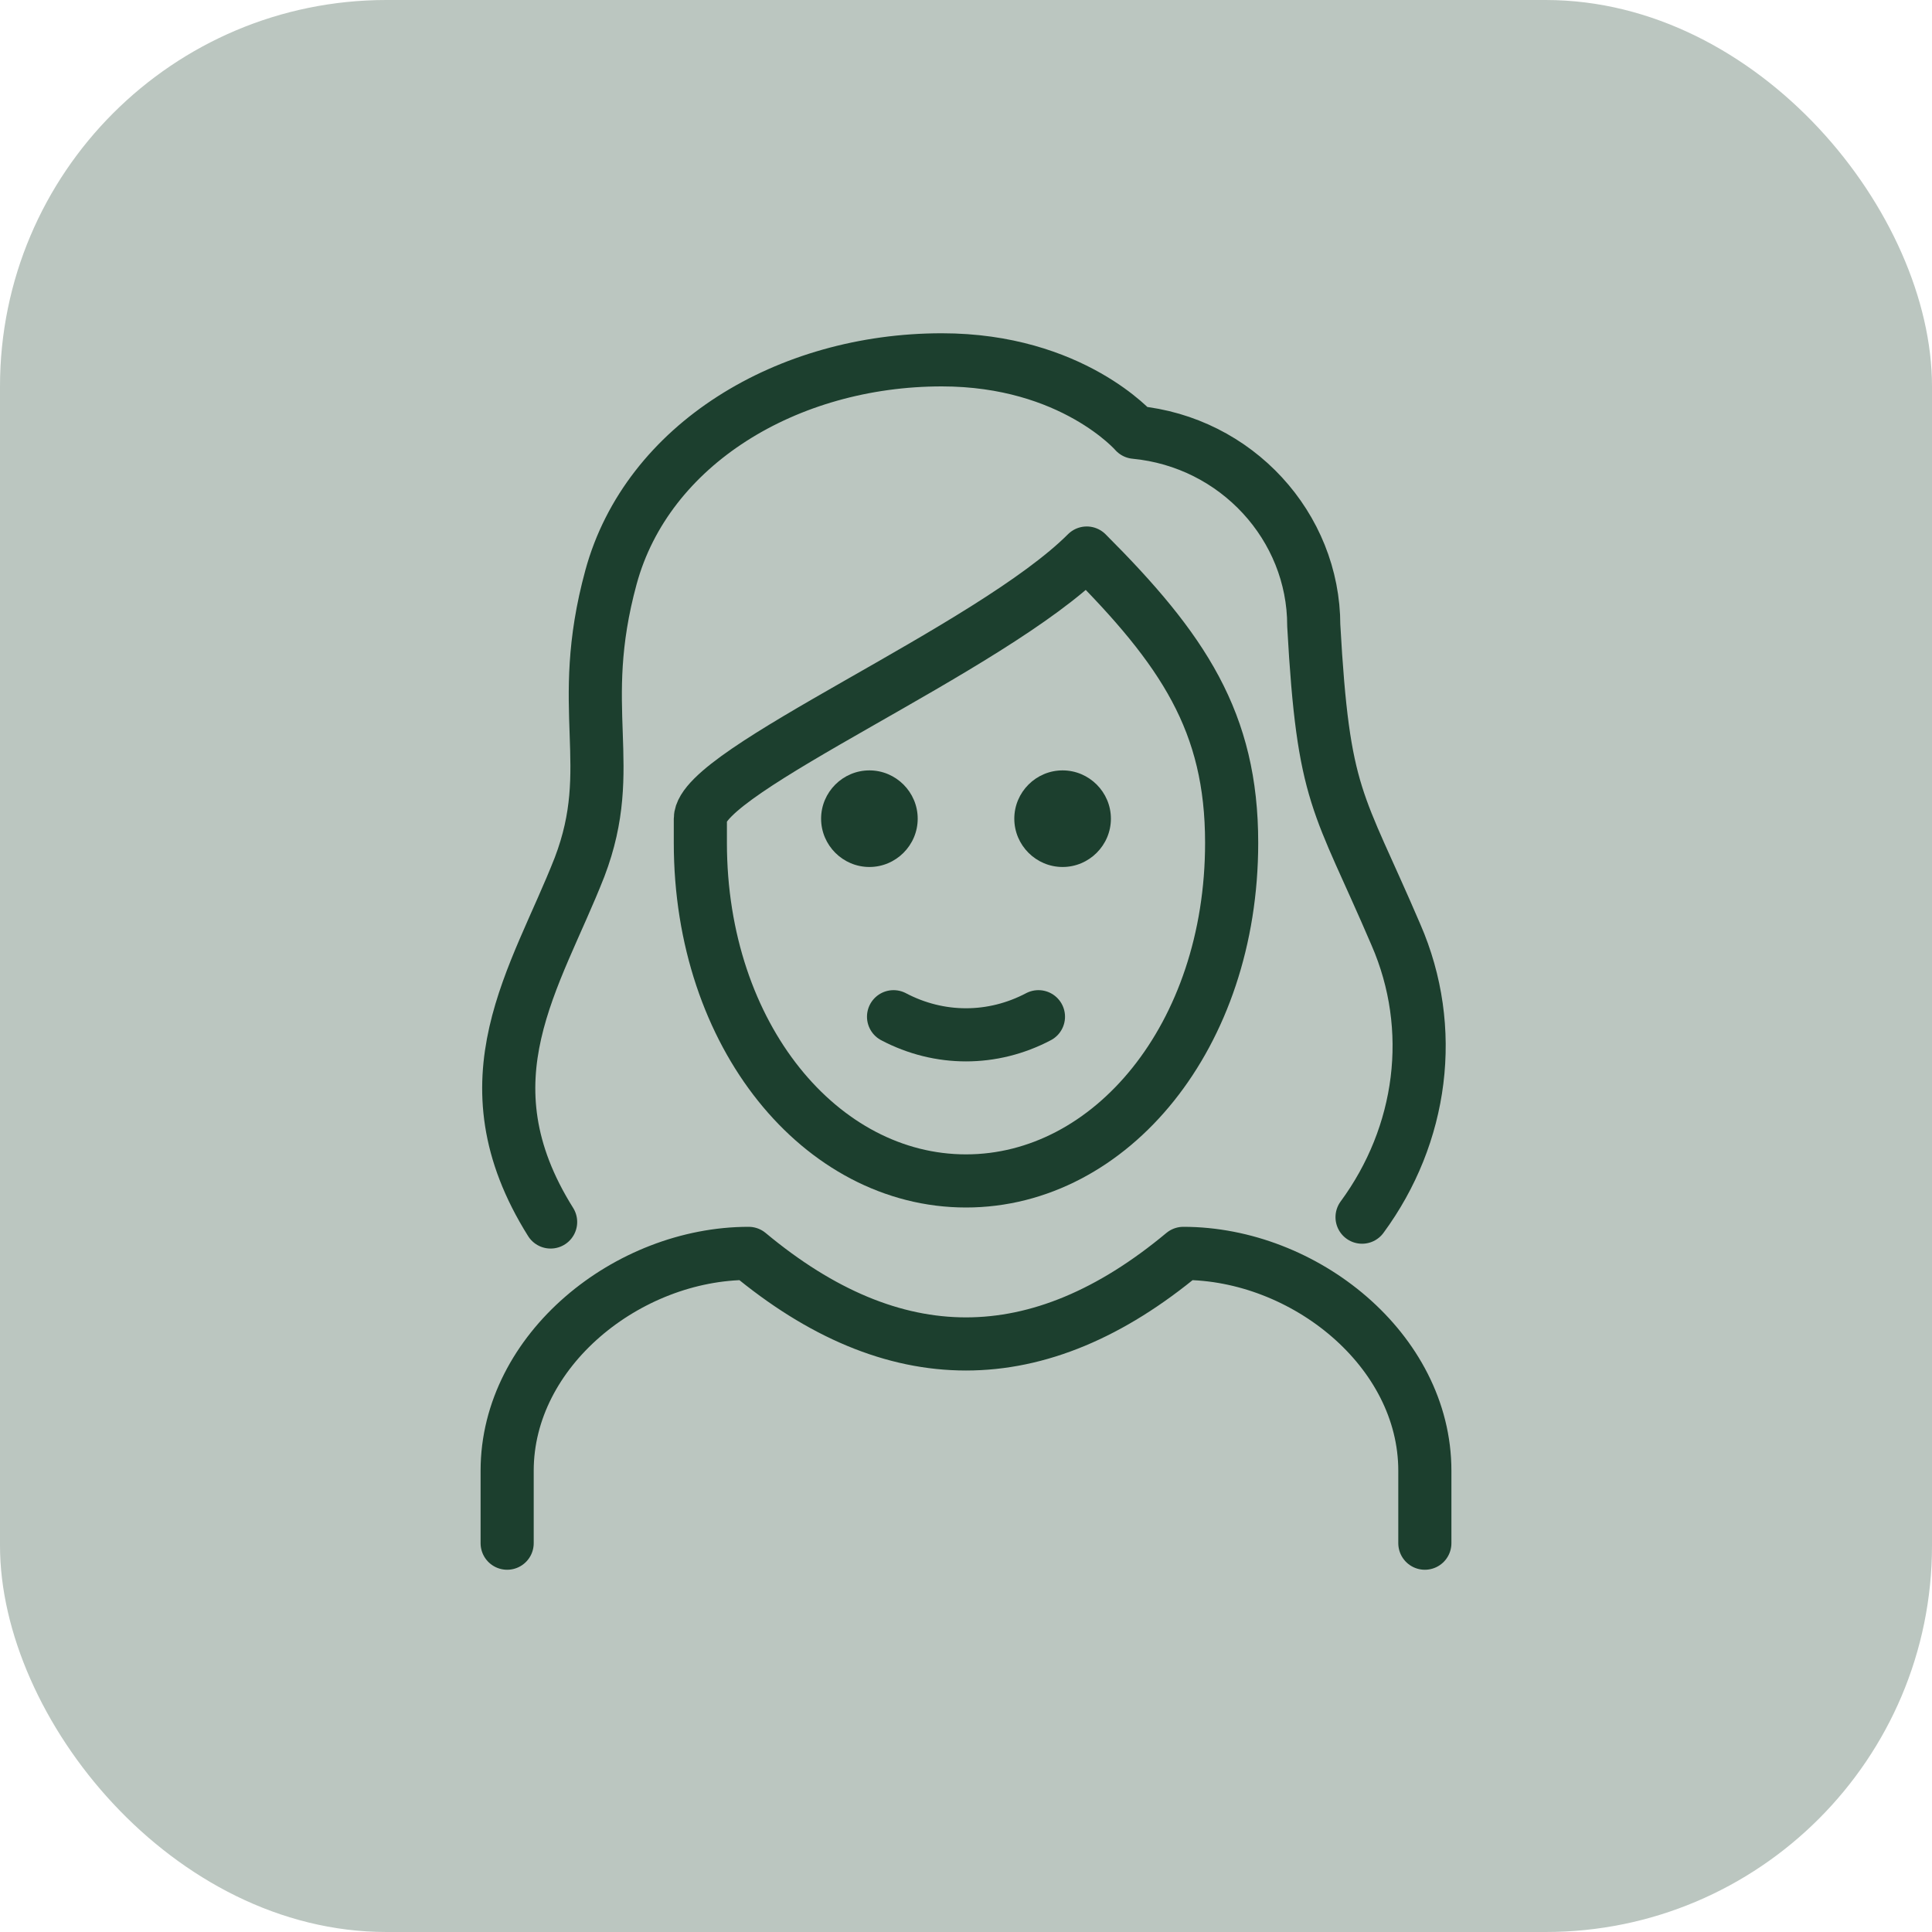
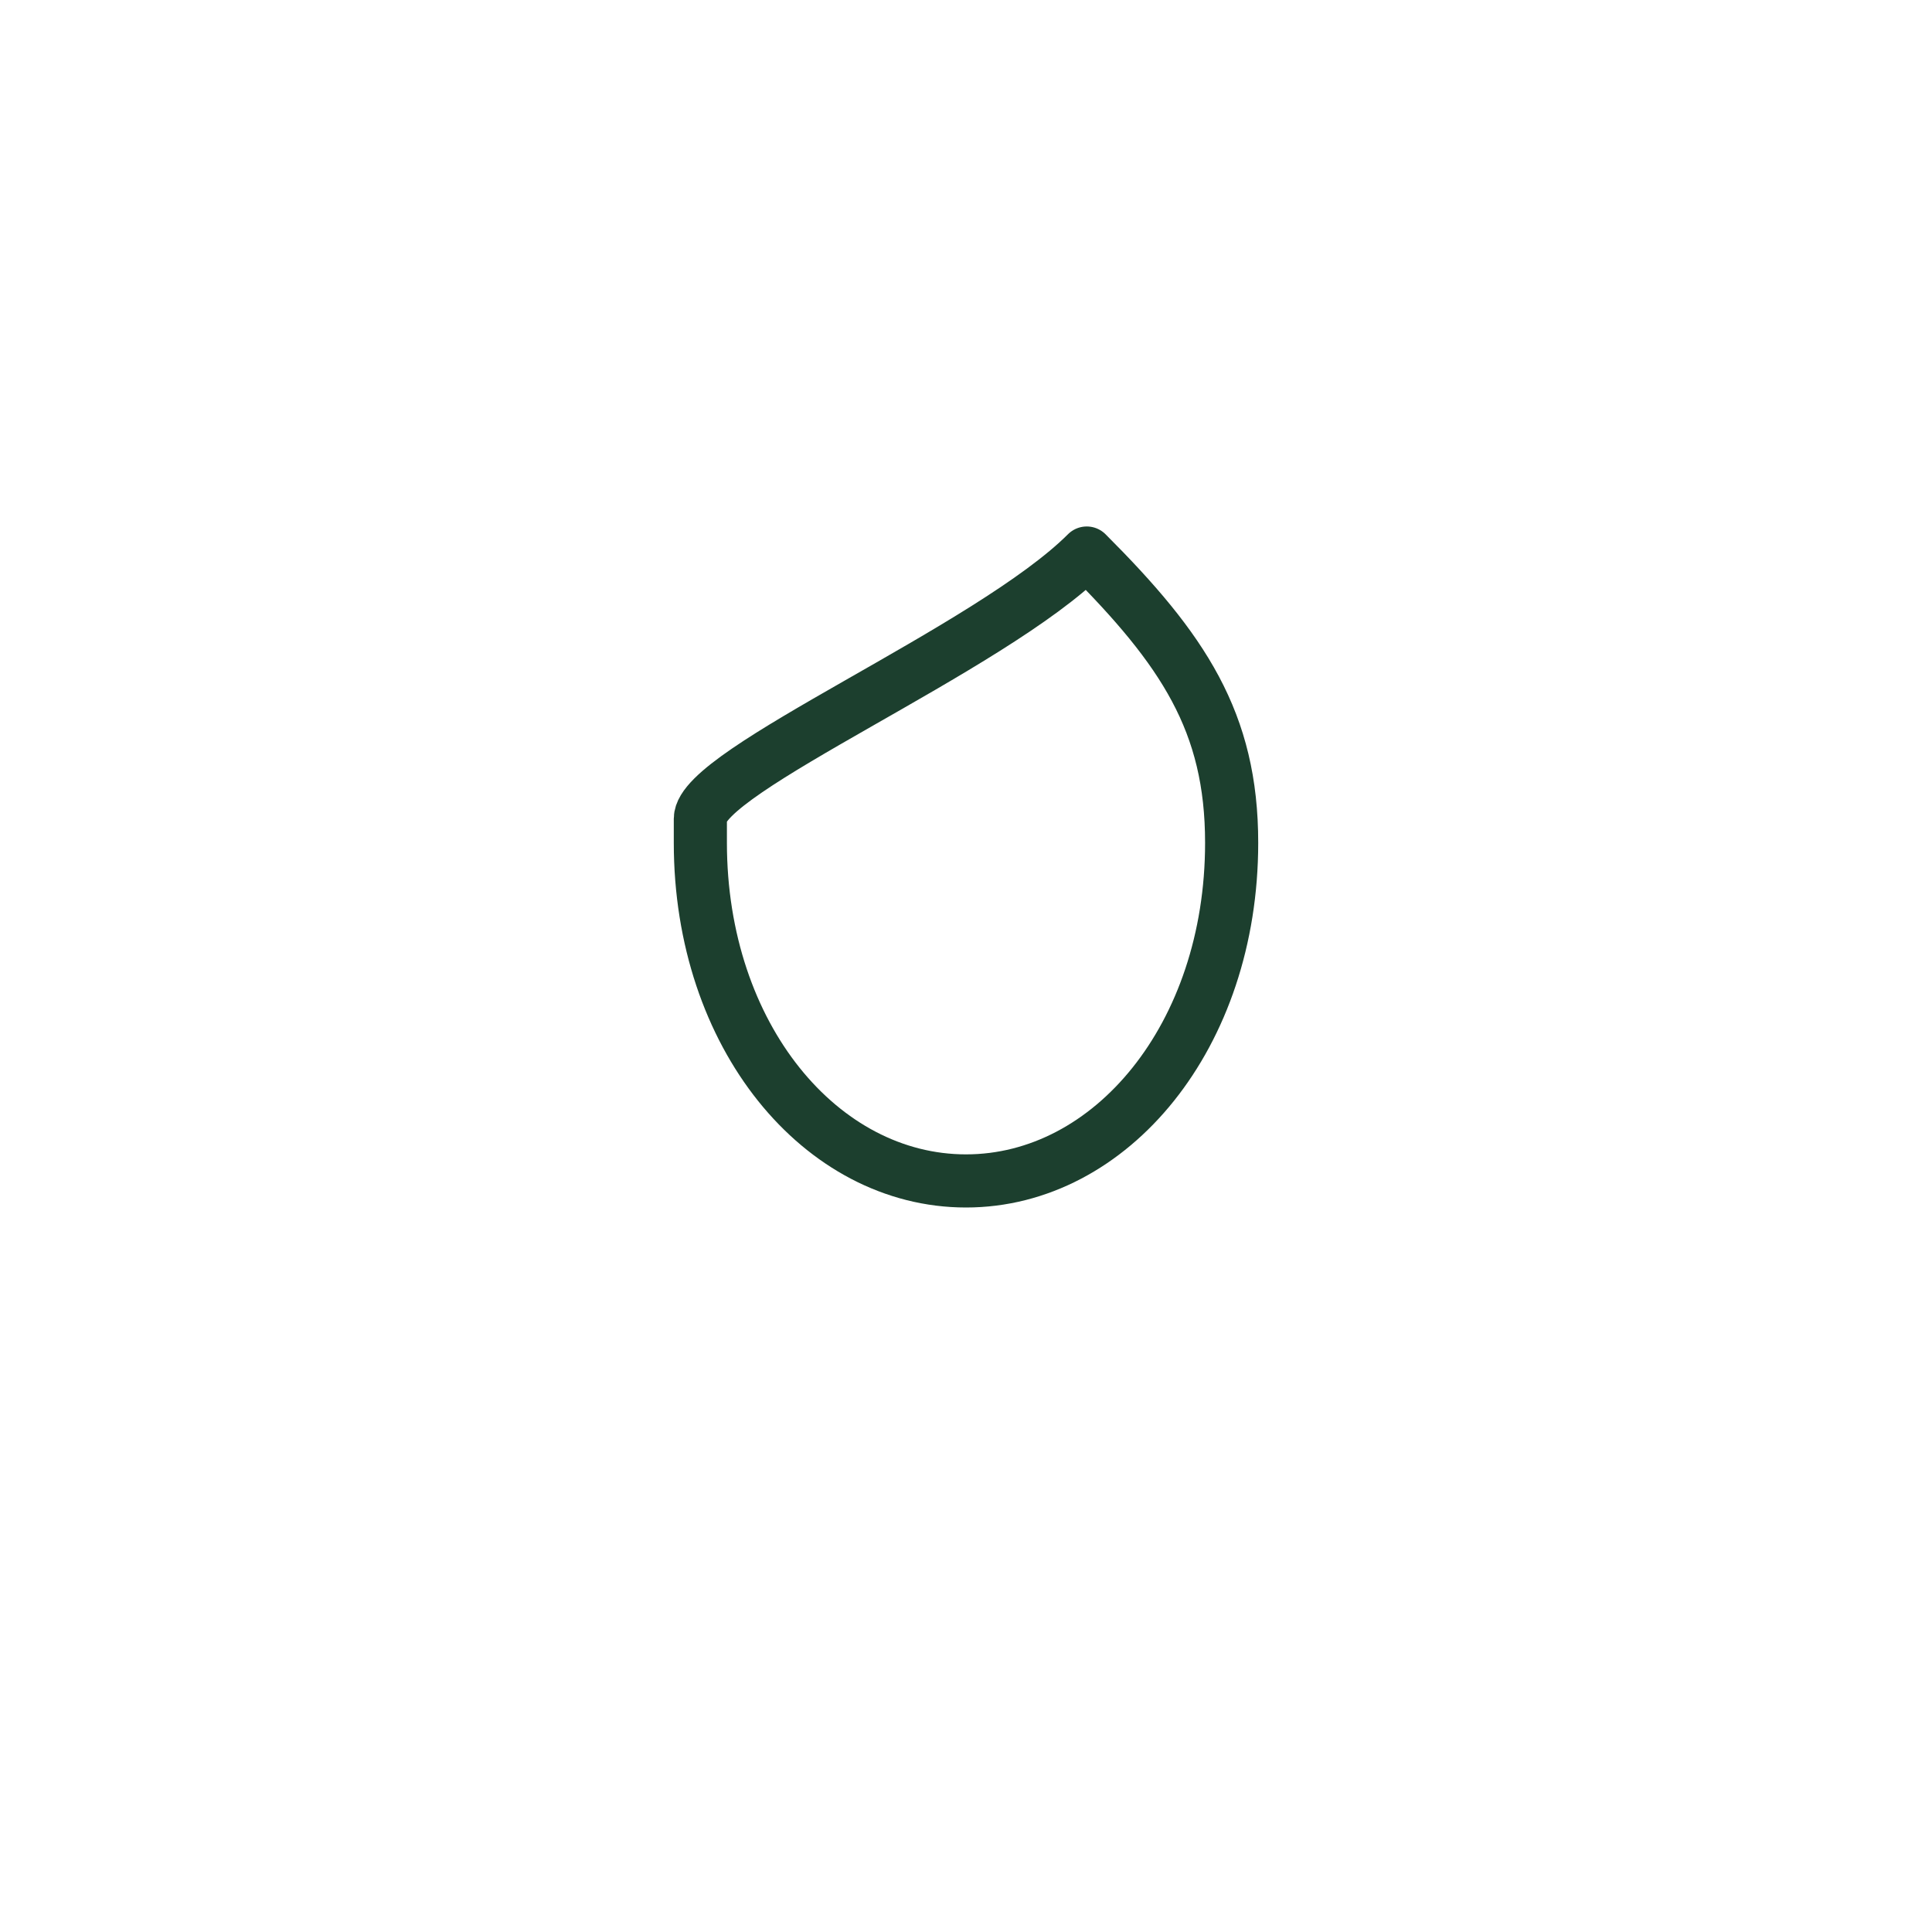
<svg xmlns="http://www.w3.org/2000/svg" width="40" height="40" viewBox="0 0 40 40" fill="none">
-   <rect width="40" height="40" rx="8" fill="#BBC6C0" />
-   <path d="M11.4 25.3C9.55 22.35 11.1 20.25 12 17.95C12.8 15.85 11.9 14.7 12.65 11.95C13.4 9.2 16.3 7.45 19.5 7.45C22.2 7.45 23.5 8.95 23.5 8.95C25.6 9.15 27.2 10.9 27.2 12.95C27.4 16.55 27.7 16.55 28.9 19.35C29.75 21.3 29.45 23.5 28.2 25.2M10.5 31.95V30.45C10.5 27.95 13 25.95 15.5 25.95C18.5 28.45 21.5 28.45 24.5 25.95C27 25.95 29.5 27.95 29.5 30.45V31.95" stroke="#1C3F2E" stroke-width="1.1" stroke-linecap="round" stroke-linejoin="round" />
-   <path d="M23 16.95C23 17.5 22.55 17.95 22 17.95C21.45 17.95 21 17.5 21 16.95C21 16.4 21.45 15.95 22 15.95C22.55 15.95 23 16.4 23 16.95ZM19 16.95C19 17.5 18.55 17.95 18 17.95C17.45 17.95 17 17.5 17 16.95C17 16.4 17.45 15.95 18 15.95C18.55 15.95 19 16.4 19 16.95Z" fill="#1C3F2E" />
  <path d="M14.5 17.45C14.5 21.45 17 24.45 20 24.45C23 24.45 25.5 21.45 25.5 17.45C25.5 14.95 24.5 13.45 22.5 11.45C20.5 13.45 14.5 15.95 14.5 16.95V17.45Z" stroke="#1C3F2E" stroke-width="1.1" stroke-linejoin="round" />
-   <path d="M18.5 21.05C19.45 21.55 20.55 21.55 21.5 21.05" stroke="#1C3F2E" stroke-width="1.1" stroke-linecap="round" stroke-linejoin="round" />
</svg>